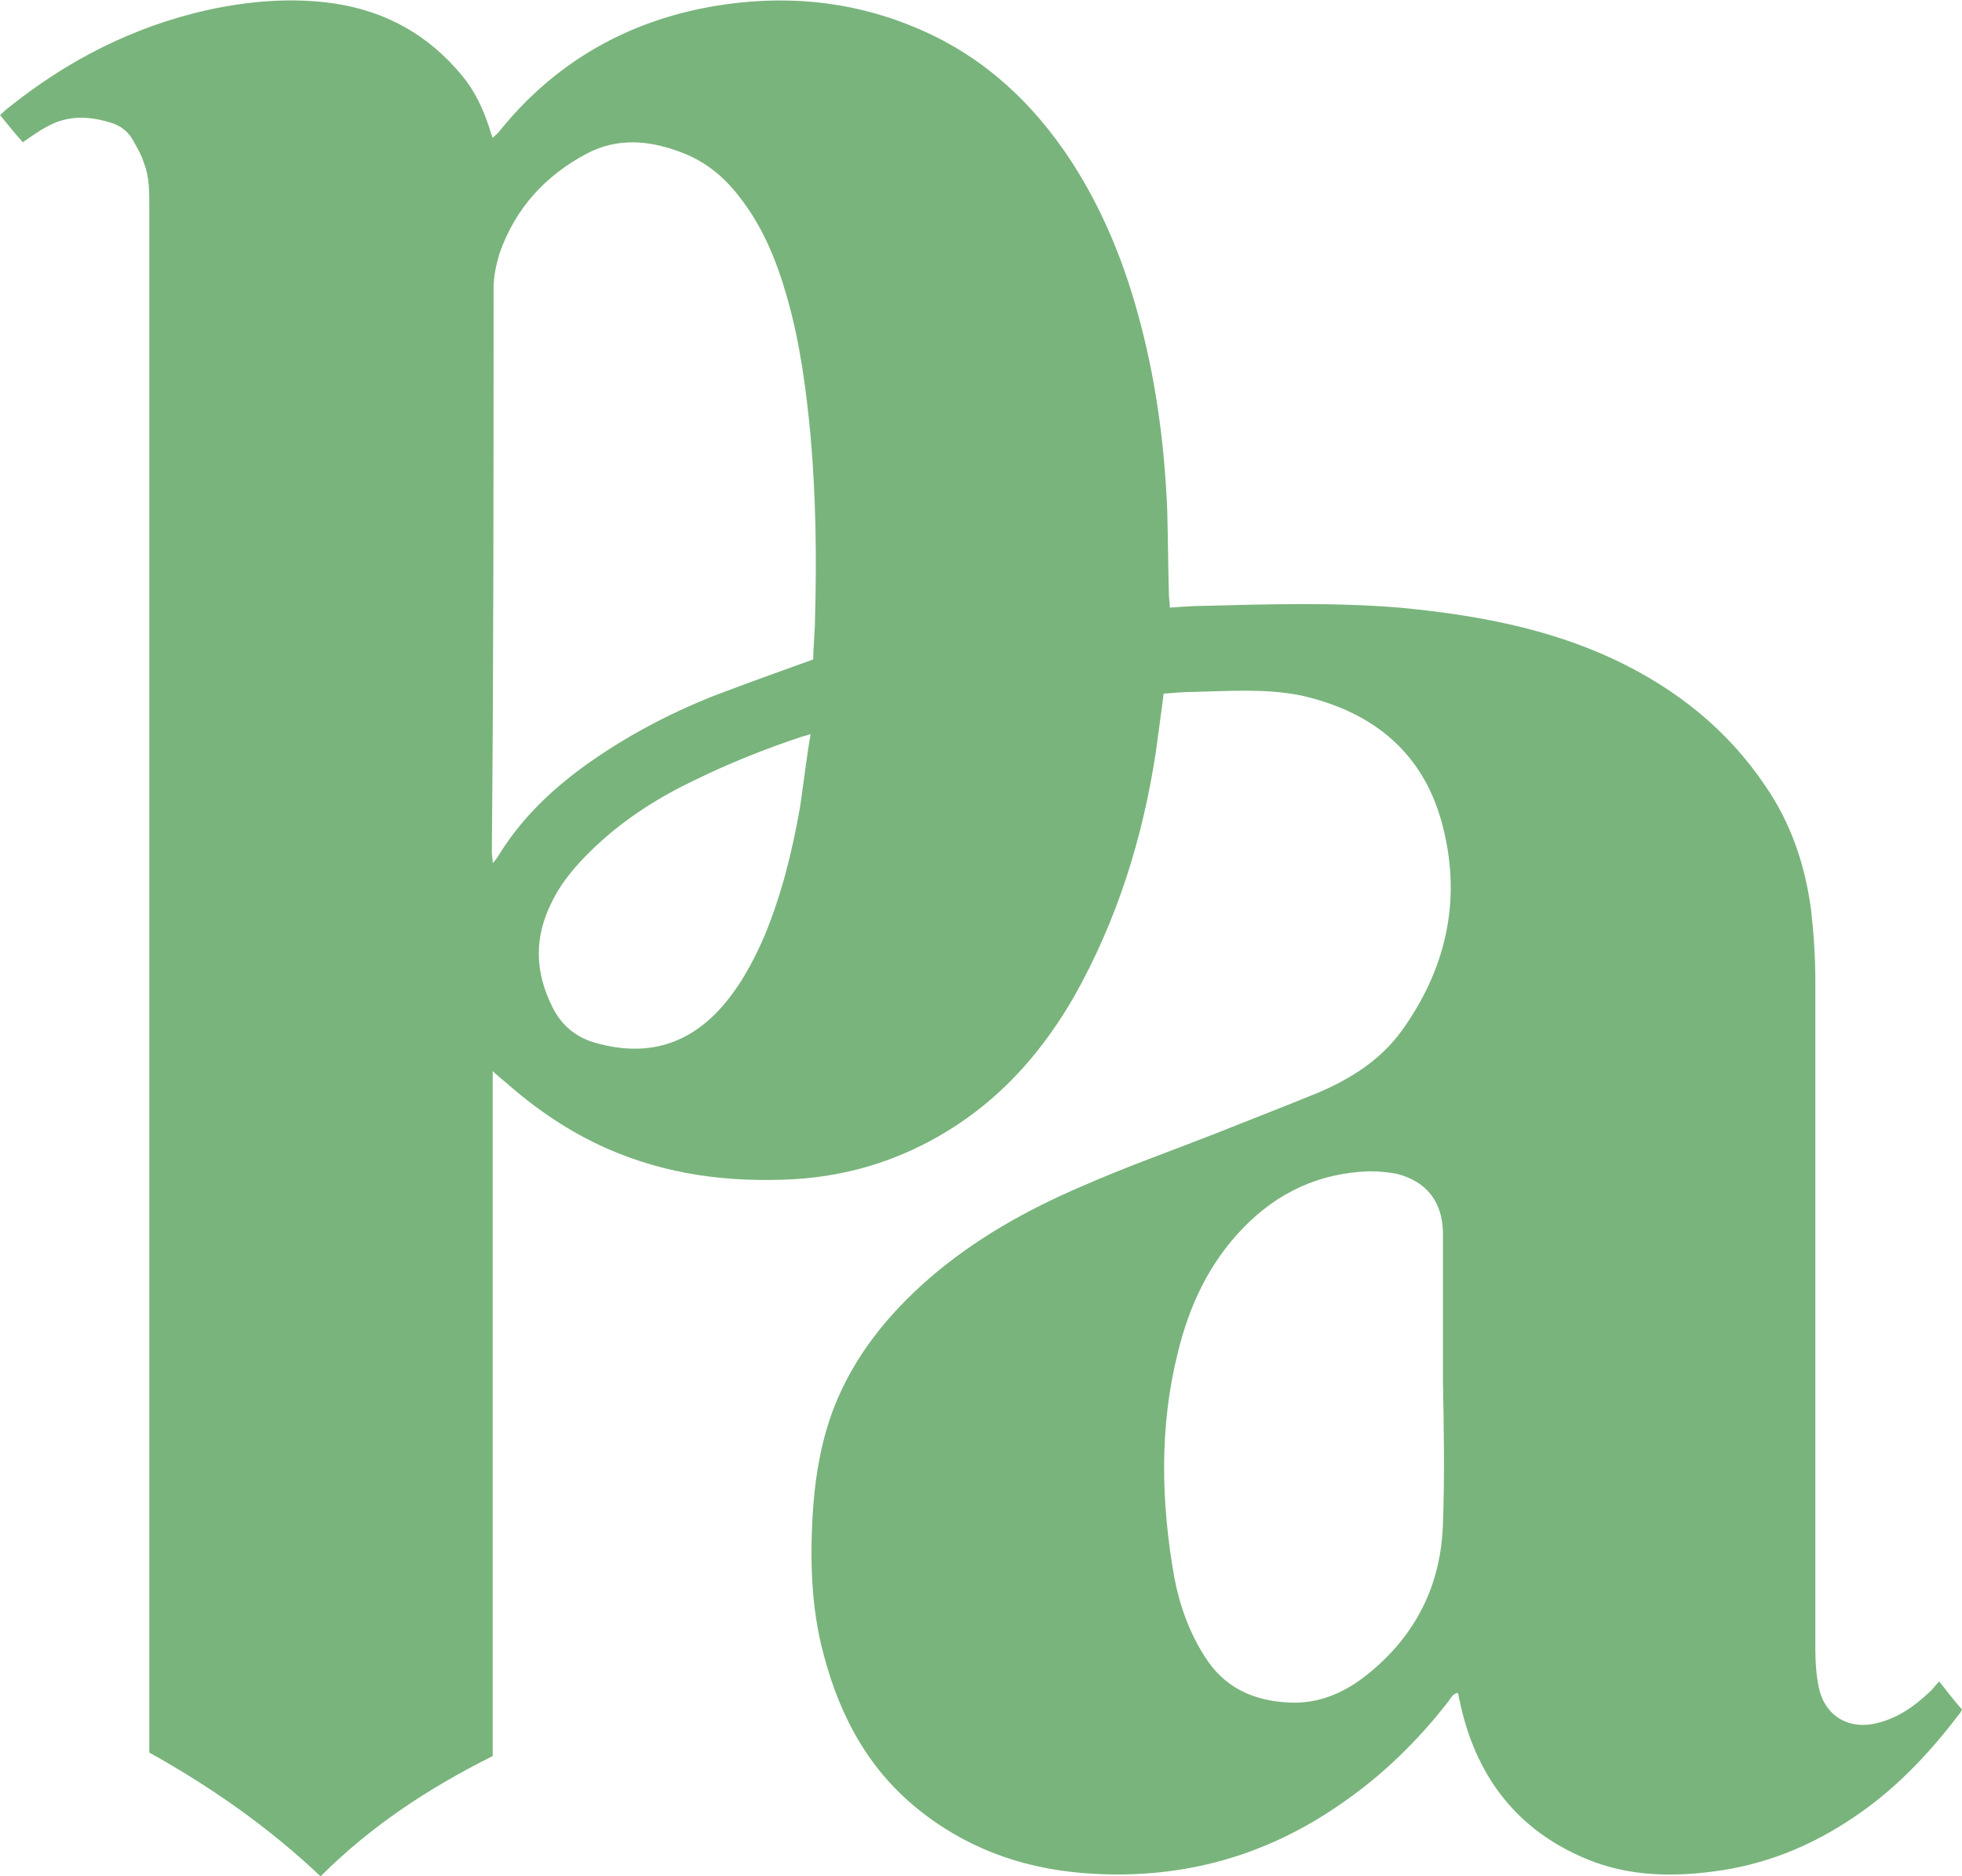
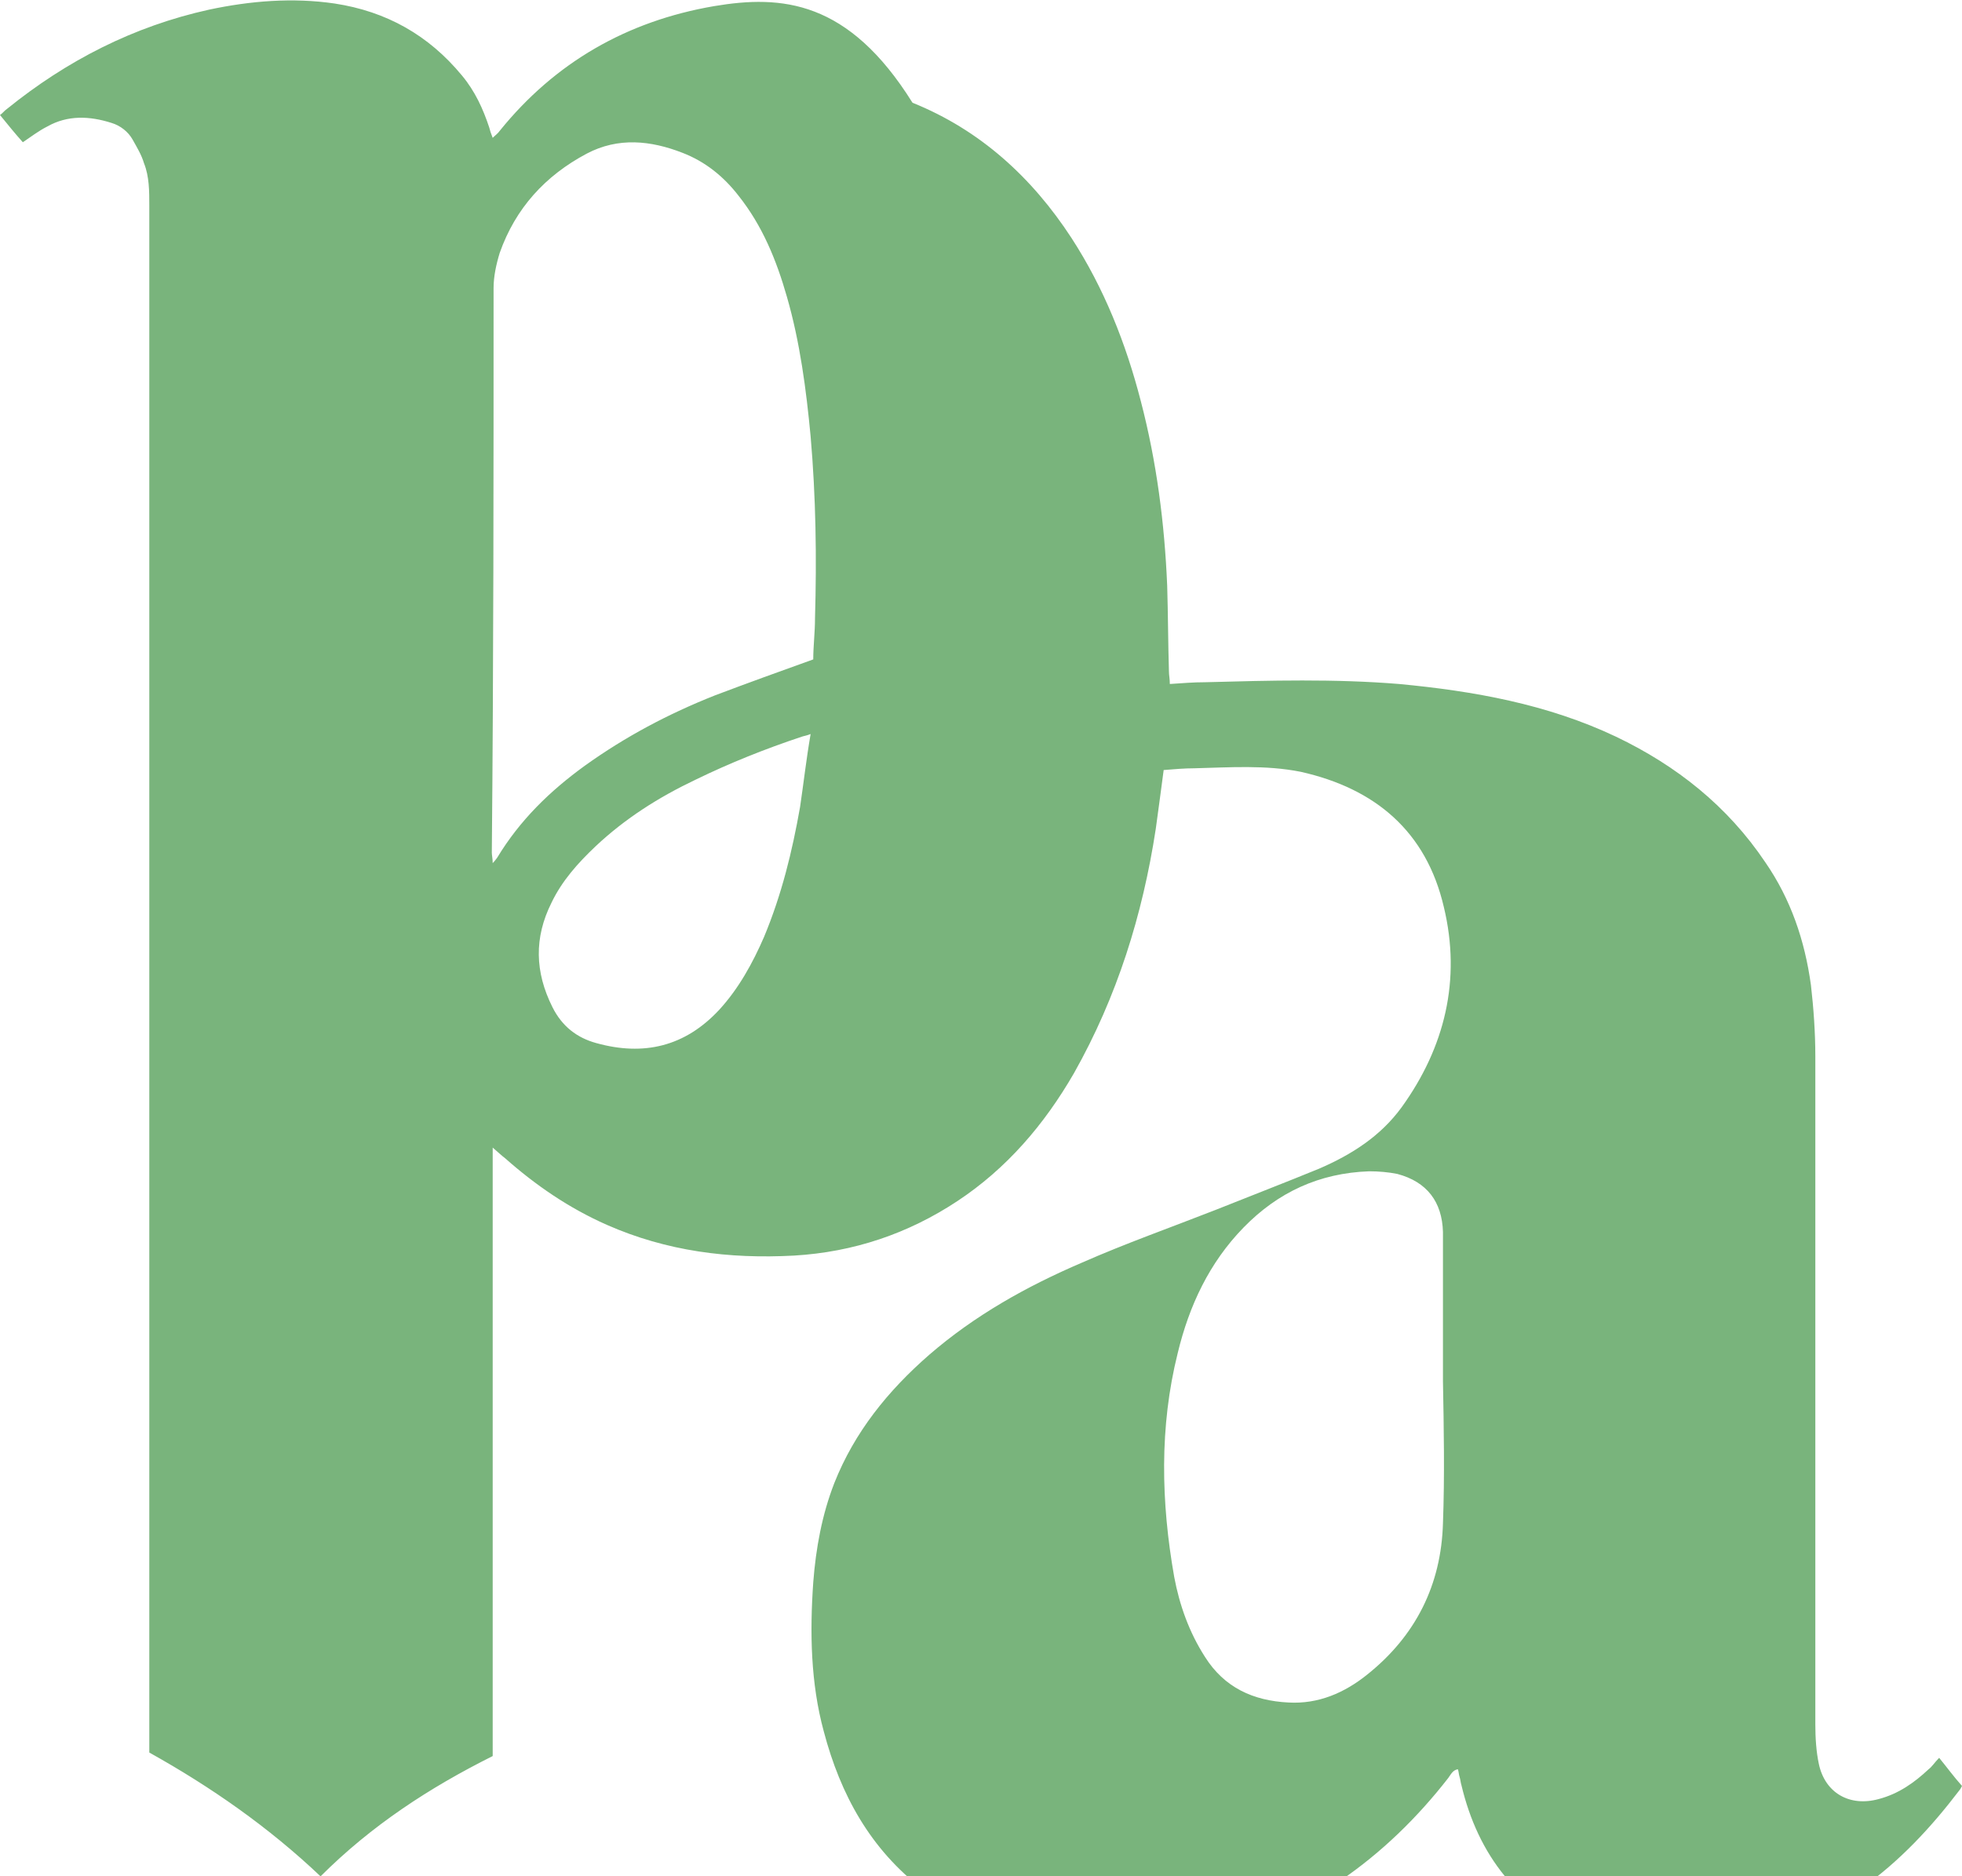
<svg xmlns="http://www.w3.org/2000/svg" xml:space="preserve" style="enable-background:new 0 0 223.4 213.7;" viewBox="0 0 223.4 213.7" y="0px" x="0px" id="Layer_1" version="1.1">
  <style type="text/css">
	.st0{fill:#79B47C;}
</style>
-   <path d="M5.4,14.4c2.3-1.3,4.8-1.2,7.3-0.4c1,0.3,1.9,1,2.4,1.9c0.5,0.9,1,1.7,1.3,2.7  c0.6,1.5,0.6,3.2,0.6,4.8c0,58.1,0,116.2,0,174.2c0,0.6,0,1.3,0,2c7,3.9,13.6,8.5,19.5,14.1c5.8-5.8,12.4-10.1,19.6-13.7  c0-2.9,0-5.7,0-8.6c0-2.9,0-5.8,0-8.7s0-5.7,0-8.6c0-2.9,0-5.8,0-8.7s0-5.7,0-8.6c0-2.9,0-5.8,0-8.7s0-5.7,0-8.6c0-2.9,0-5.8,0-8.7  c0-2.8,0-5.7,0-8.8c0.7,0.6,1,0.9,1.4,1.2c3.5,3.1,7.3,5.7,11.6,7.6c6.8,3,13.9,3.9,21.3,3.5c6.8-0.4,13-2.5,18.6-6.2  s9.9-8.7,13.3-14.6c4.9-8.7,7.8-18,9.3-27.8c0.3-2.2,0.6-4.4,0.9-6.7c1.2-0.1,2.4-0.2,3.5-0.2c4-0.1,8.1-0.4,12.1,0.4  c8.5,1.9,14.3,6.8,16.3,15.4c2,8.3,0.1,16-4.8,22.8c-2.4,3.3-5.7,5.4-9.4,7c-3.9,1.6-7.8,3.1-11.8,4.7c-5.1,2-10.2,3.8-15.2,6  c-6.3,2.7-12.2,6-17.4,10.5c-4.7,4.1-8.5,8.8-10.8,14.6c-1.4,3.6-2.1,7.4-2.4,11.3c-0.4,5.7-0.3,11.5,1.2,17  c1.9,7.2,5.3,13.4,11.3,18c5.7,4.4,12.2,6.5,19.3,6.9c10.3,0.6,19.7-2,28.2-7.9c4.7-3.2,8.8-7.2,12.3-11.7c0.3-0.4,0.5-0.9,1.1-1  c0.1,0.3,0.1,0.6,0.2,0.9c0.1,0.3,0.1,0.6,0.2,0.9c1.9,8,6.5,13.9,14.2,17.1c5,2.1,10.3,2.1,15.5,1.3c5.8-0.9,11-3.2,15.8-6.6  c4.4-3.1,8-7,11.2-11.2c0.1-0.1,0.2-0.3,0.3-0.5c-0.9-1-1.7-2.1-2.6-3.2c-0.5,0.5-0.8,1-1.2,1.3c-1.6,1.5-3.4,2.8-5.7,3.4  c-3.3,0.9-6.1-0.7-6.8-4c-0.3-1.4-0.4-3-0.4-4.5c0-25.4,0-50.8,0-76.1c0-2.7-0.2-5.5-0.5-8.1c-0.7-5.1-2.3-9.8-5.2-14  c-4.3-6.4-10.1-11-17-14.3c-7.8-3.7-16.2-5.2-24.7-6c-7.3-0.6-14.7-0.4-22.1-0.2c-1.3,0-2.5,0.1-4,0.2c0-0.6-0.1-1-0.1-1.4  c-0.1-3.3-0.1-6.5-0.2-9.8c-0.3-7.1-1.2-14.1-3-21c-1.7-6.6-4.2-12.9-7.9-18.6c-4.5-6.9-10.4-12.3-18.1-15.4C96.6,0,89-0.6,81.3,0.7  c-9.9,1.7-18.1,6.4-24.4,14.2c-0.2,0.3-0.5,0.5-0.8,0.8c-0.2-0.5-0.3-0.8-0.4-1.2c-0.7-2.1-1.6-4.1-3.1-5.9C48.8,4,44,1.3,38.1,0.4  c-4.8-0.7-9.6-0.3-14.3,0.7C15.2,3,7.6,6.9,0.8,12.4c-0.3,0.2-0.5,0.5-0.8,0.7c0.9,1.1,1.7,2.1,2.6,3.1C3.5,15.6,4.4,14.9,5.4,14.4z   M164.3,173.5c-0.2,7-3.1,12.8-8.6,17.2c-2.6,2.1-5.6,3.4-9,3.2c-4-0.2-7.3-1.7-9.5-5.2c-1.8-2.8-2.9-5.9-3.5-9.1  c-1.5-8.5-1.7-17.1,0.4-25.5c1.3-5.4,3.6-10.3,7.5-14.3s8.6-6.2,14.3-6.4c1.1,0,2.2,0.1,3.2,0.3c3.4,0.9,5.1,3.2,5.2,6.6  c0,2.7,0,5.4,0,8c0,3,0,6,0,9C164.4,162.7,164.5,168.1,164.3,173.5z M91.1,91.9c-0.9,5.1-2.1,10-4.1,14.8c-1.3,3-2.9,5.9-5.1,8.3  c-3.9,4.2-8.6,5.3-14,3.8c-2.2-0.6-3.9-1.9-5-4.1c-2-4-2.1-7.9-0.1-11.9c1.2-2.5,3-4.5,5-6.4c3.4-3.2,7.2-5.6,11.4-7.6  c3.9-1.9,7.9-3.5,12.1-4.9c0.3-0.1,0.5-0.1,1-0.3C91.8,86.5,91.5,89.2,91.1,91.9z M56.2,32.8c0-1.3,0.3-2.7,0.7-4  c1.8-5.1,5.2-8.8,9.9-11.3c3.6-1.9,7.3-1.5,10.9-0.1c2.6,1,4.7,2.7,6.4,4.9c2.7,3.4,4.3,7.3,5.5,11.5c1.5,5.2,2.2,10.6,2.7,15.9  c0.6,6.9,0.7,13.8,0.5,20.7c0,1.6-0.2,3.2-0.2,4.7c-3.9,1.4-7.5,2.7-11.2,4.1c-5.3,2.1-10.2,4.7-14.8,8c-4,2.9-7.4,6.2-10,10.5  c-0.1,0.1-0.2,0.3-0.5,0.6c0-0.5-0.1-0.9-0.1-1.2C56.2,75.6,56.2,54.2,56.2,32.8z" class="st0" id="XMLID_46_" />
+   <path d="M5.4,14.4c2.3-1.3,4.8-1.2,7.3-0.4c1,0.3,1.9,1,2.4,1.9c0.5,0.9,1,1.7,1.3,2.7  c0.6,1.5,0.6,3.2,0.6,4.8c0,58.1,0,116.2,0,174.2c0,0.6,0,1.3,0,2c7,3.9,13.6,8.5,19.5,14.1c5.8-5.8,12.4-10.1,19.6-13.7  c0-2.9,0-5.7,0-8.6c0-2.9,0-5.8,0-8.7s0-5.7,0-8.6c0-2.9,0-5.8,0-8.7s0-5.7,0-8.6s0-5.7,0-8.6c0-2.9,0-5.8,0-8.7  c0-2.8,0-5.7,0-8.8c0.7,0.6,1,0.9,1.4,1.2c3.5,3.1,7.3,5.7,11.6,7.6c6.8,3,13.9,3.9,21.3,3.5c6.8-0.4,13-2.5,18.6-6.2  s9.9-8.7,13.3-14.6c4.9-8.7,7.8-18,9.3-27.8c0.3-2.2,0.6-4.4,0.9-6.7c1.2-0.1,2.4-0.2,3.5-0.2c4-0.1,8.1-0.4,12.1,0.4  c8.5,1.9,14.3,6.8,16.3,15.4c2,8.3,0.1,16-4.8,22.8c-2.4,3.3-5.7,5.4-9.4,7c-3.9,1.6-7.8,3.1-11.8,4.7c-5.1,2-10.2,3.8-15.2,6  c-6.3,2.7-12.2,6-17.4,10.5c-4.7,4.1-8.5,8.8-10.8,14.6c-1.4,3.6-2.1,7.4-2.4,11.3c-0.4,5.7-0.3,11.5,1.2,17  c1.9,7.2,5.3,13.4,11.3,18c5.7,4.4,12.2,6.5,19.3,6.9c10.3,0.6,19.7-2,28.2-7.9c4.7-3.2,8.8-7.2,12.3-11.7c0.3-0.4,0.5-0.9,1.1-1  c0.1,0.3,0.1,0.6,0.2,0.9c0.1,0.3,0.1,0.6,0.2,0.9c1.9,8,6.5,13.9,14.2,17.1c5,2.1,10.3,2.1,15.5,1.3c5.8-0.9,11-3.2,15.8-6.6  c4.4-3.1,8-7,11.2-11.2c0.1-0.1,0.2-0.3,0.3-0.5c-0.9-1-1.7-2.1-2.6-3.2c-0.5,0.5-0.8,1-1.2,1.3c-1.6,1.5-3.4,2.8-5.7,3.4  c-3.3,0.9-6.1-0.7-6.8-4c-0.3-1.4-0.4-3-0.4-4.5c0-25.4,0-50.8,0-76.1c0-2.7-0.2-5.5-0.5-8.1c-0.7-5.1-2.3-9.8-5.2-14  c-4.3-6.4-10.1-11-17-14.3c-7.8-3.7-16.2-5.2-24.7-6c-7.3-0.6-14.7-0.4-22.1-0.2c-1.3,0-2.5,0.1-4,0.2c0-0.6-0.1-1-0.1-1.4  c-0.1-3.3-0.1-6.5-0.2-9.8c-0.3-7.1-1.2-14.1-3-21c-1.7-6.6-4.2-12.9-7.9-18.6c-4.5-6.9-10.4-12.3-18.1-15.4C96.6,0,89-0.6,81.3,0.7  c-9.9,1.7-18.1,6.4-24.4,14.2c-0.2,0.3-0.5,0.5-0.8,0.8c-0.2-0.5-0.3-0.8-0.4-1.2c-0.7-2.1-1.6-4.1-3.1-5.9C48.8,4,44,1.3,38.1,0.4  c-4.8-0.7-9.6-0.3-14.3,0.7C15.2,3,7.6,6.9,0.8,12.4c-0.3,0.2-0.5,0.5-0.8,0.7c0.9,1.1,1.7,2.1,2.6,3.1C3.5,15.6,4.4,14.9,5.4,14.4z   M164.3,173.5c-0.2,7-3.1,12.8-8.6,17.2c-2.6,2.1-5.6,3.4-9,3.2c-4-0.2-7.3-1.7-9.5-5.2c-1.8-2.8-2.9-5.9-3.5-9.1  c-1.5-8.5-1.7-17.1,0.4-25.5c1.3-5.4,3.6-10.3,7.5-14.3s8.6-6.2,14.3-6.4c1.1,0,2.2,0.1,3.2,0.3c3.4,0.9,5.1,3.2,5.2,6.6  c0,2.7,0,5.4,0,8c0,3,0,6,0,9C164.4,162.7,164.5,168.1,164.3,173.5z M91.1,91.9c-0.9,5.1-2.1,10-4.1,14.8c-1.3,3-2.9,5.9-5.1,8.3  c-3.9,4.2-8.6,5.3-14,3.8c-2.2-0.6-3.9-1.9-5-4.1c-2-4-2.1-7.9-0.1-11.9c1.2-2.5,3-4.5,5-6.4c3.4-3.2,7.2-5.6,11.4-7.6  c3.9-1.9,7.9-3.5,12.1-4.9c0.3-0.1,0.5-0.1,1-0.3C91.8,86.5,91.5,89.2,91.1,91.9z M56.2,32.8c0-1.3,0.3-2.7,0.7-4  c1.8-5.1,5.2-8.8,9.9-11.3c3.6-1.9,7.3-1.5,10.9-0.1c2.6,1,4.7,2.7,6.4,4.9c2.7,3.4,4.3,7.3,5.5,11.5c1.5,5.2,2.2,10.6,2.7,15.9  c0.6,6.9,0.7,13.8,0.5,20.7c0,1.6-0.2,3.2-0.2,4.7c-3.9,1.4-7.5,2.7-11.2,4.1c-5.3,2.1-10.2,4.7-14.8,8c-4,2.9-7.4,6.2-10,10.5  c-0.1,0.1-0.2,0.3-0.5,0.6c0-0.5-0.1-0.9-0.1-1.2C56.2,75.6,56.2,54.2,56.2,32.8z" class="st0" id="XMLID_46_" />
</svg>